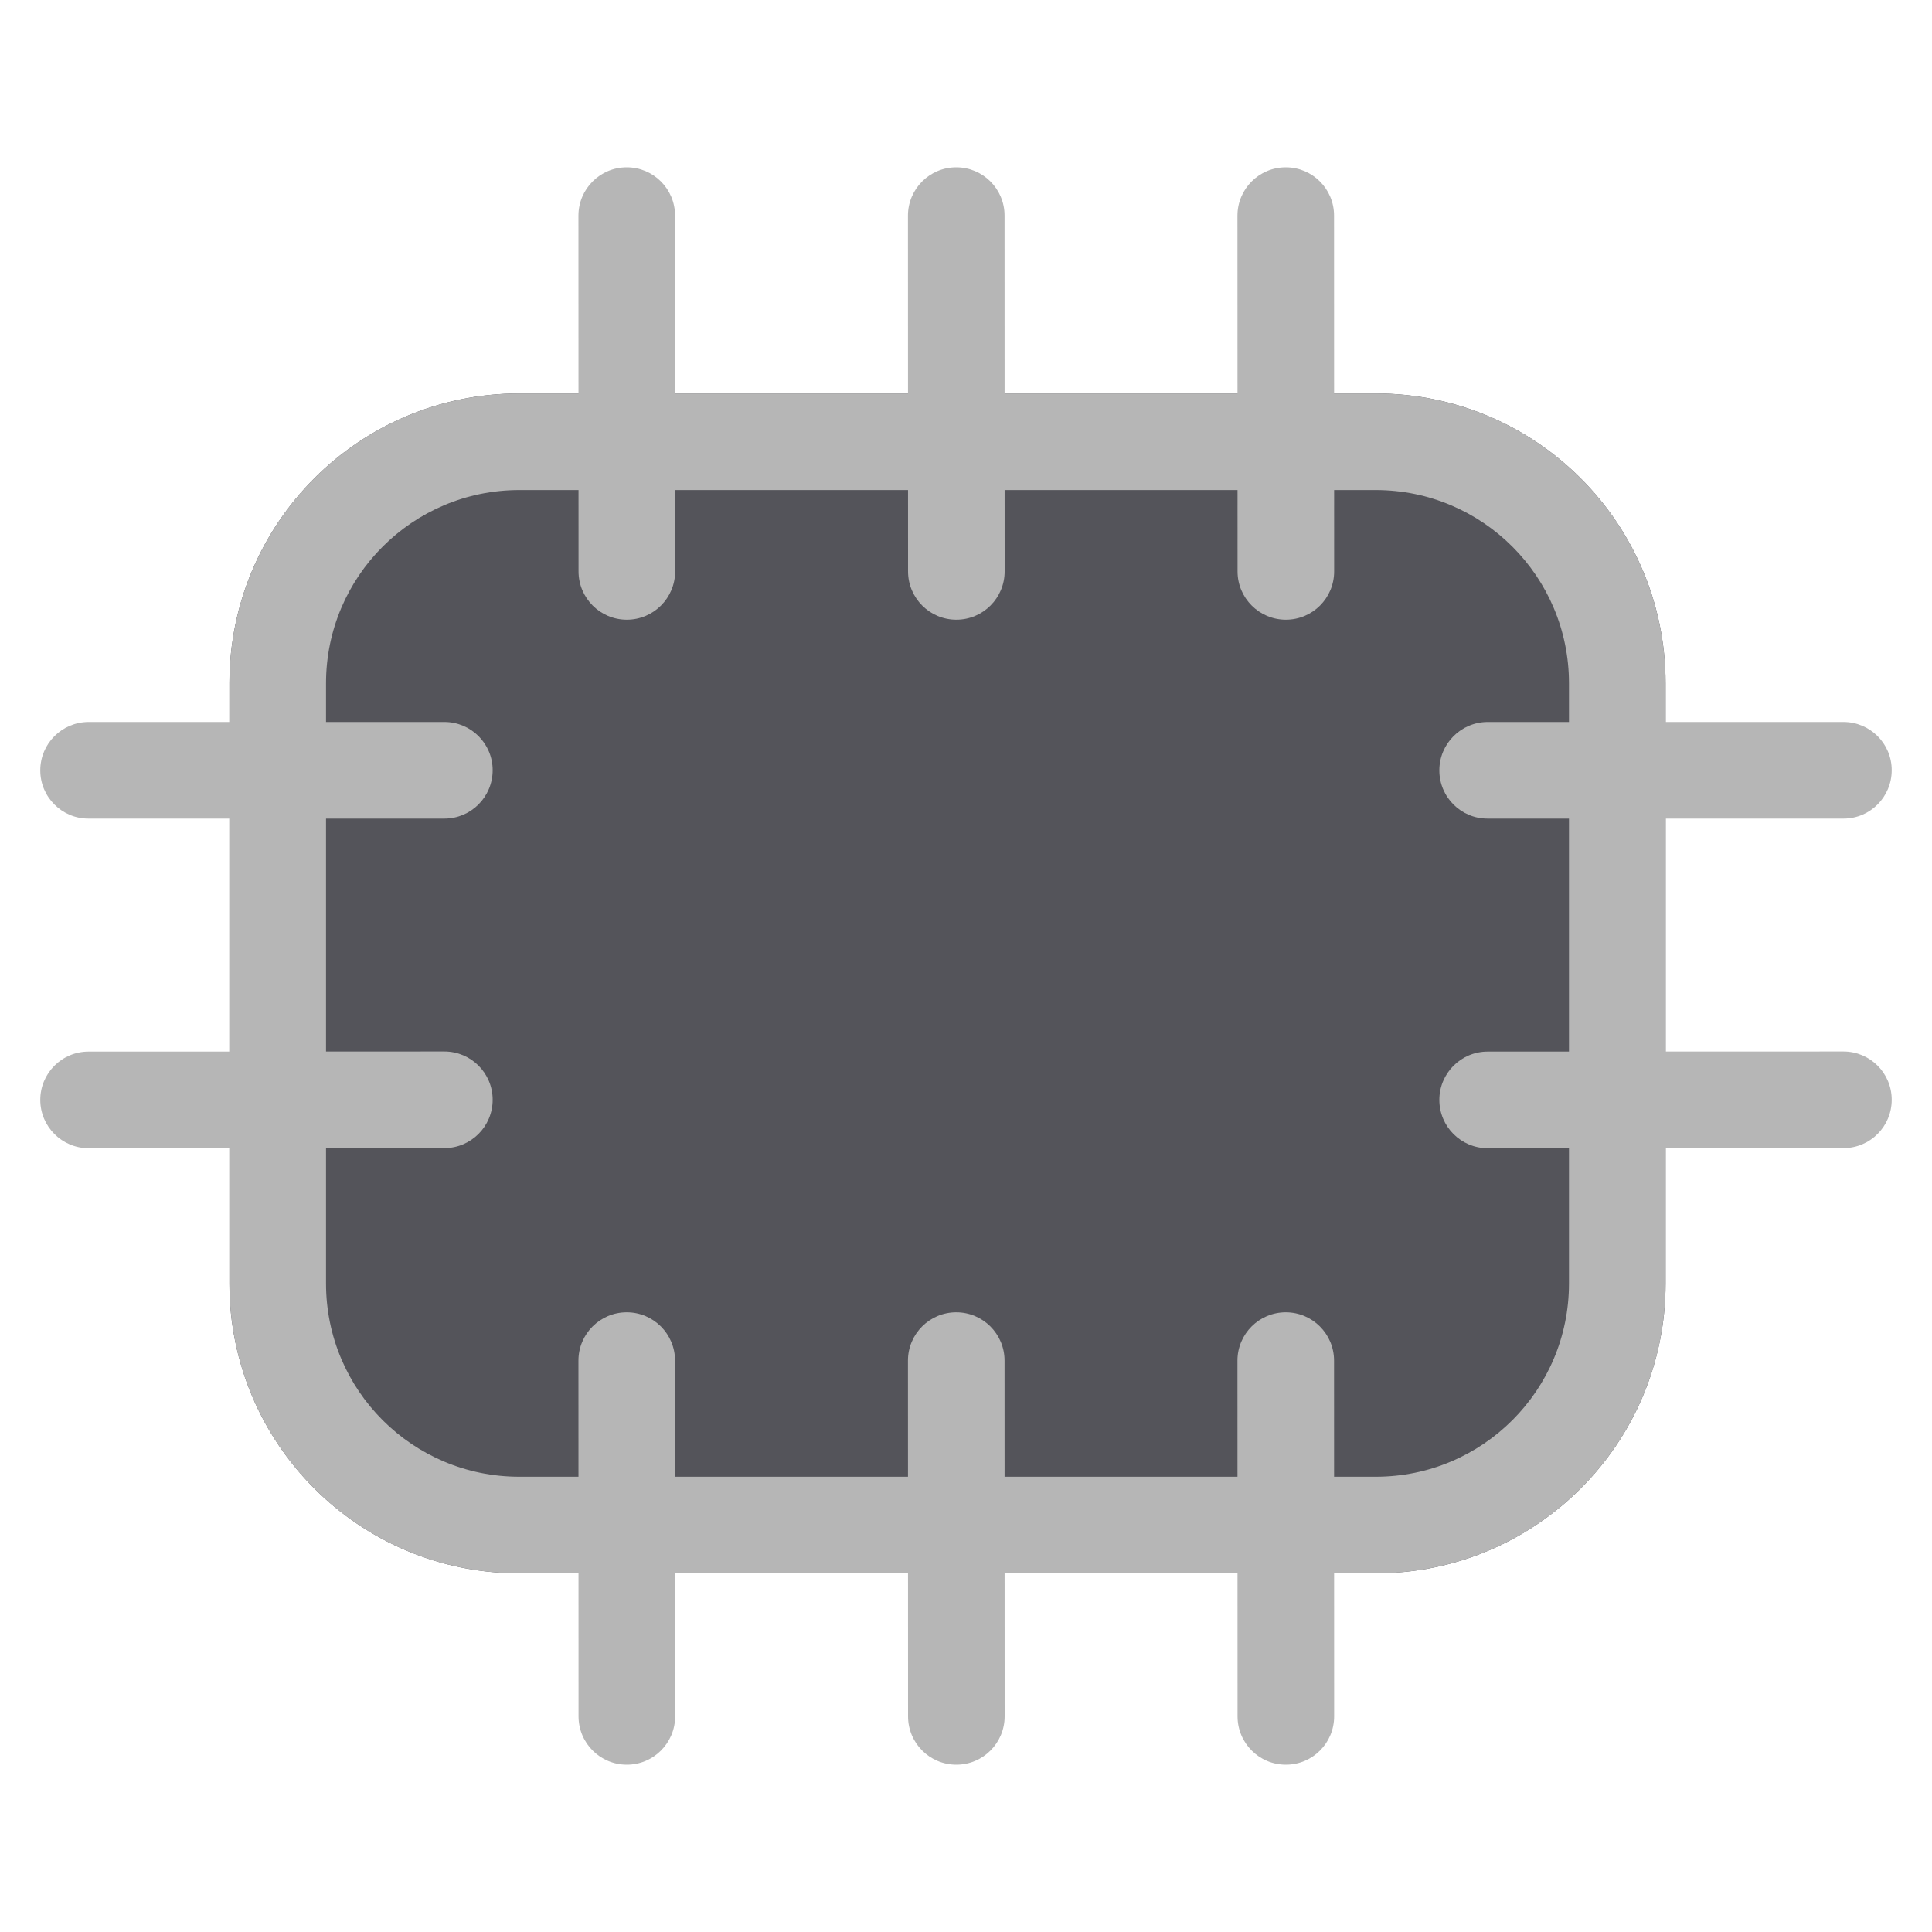
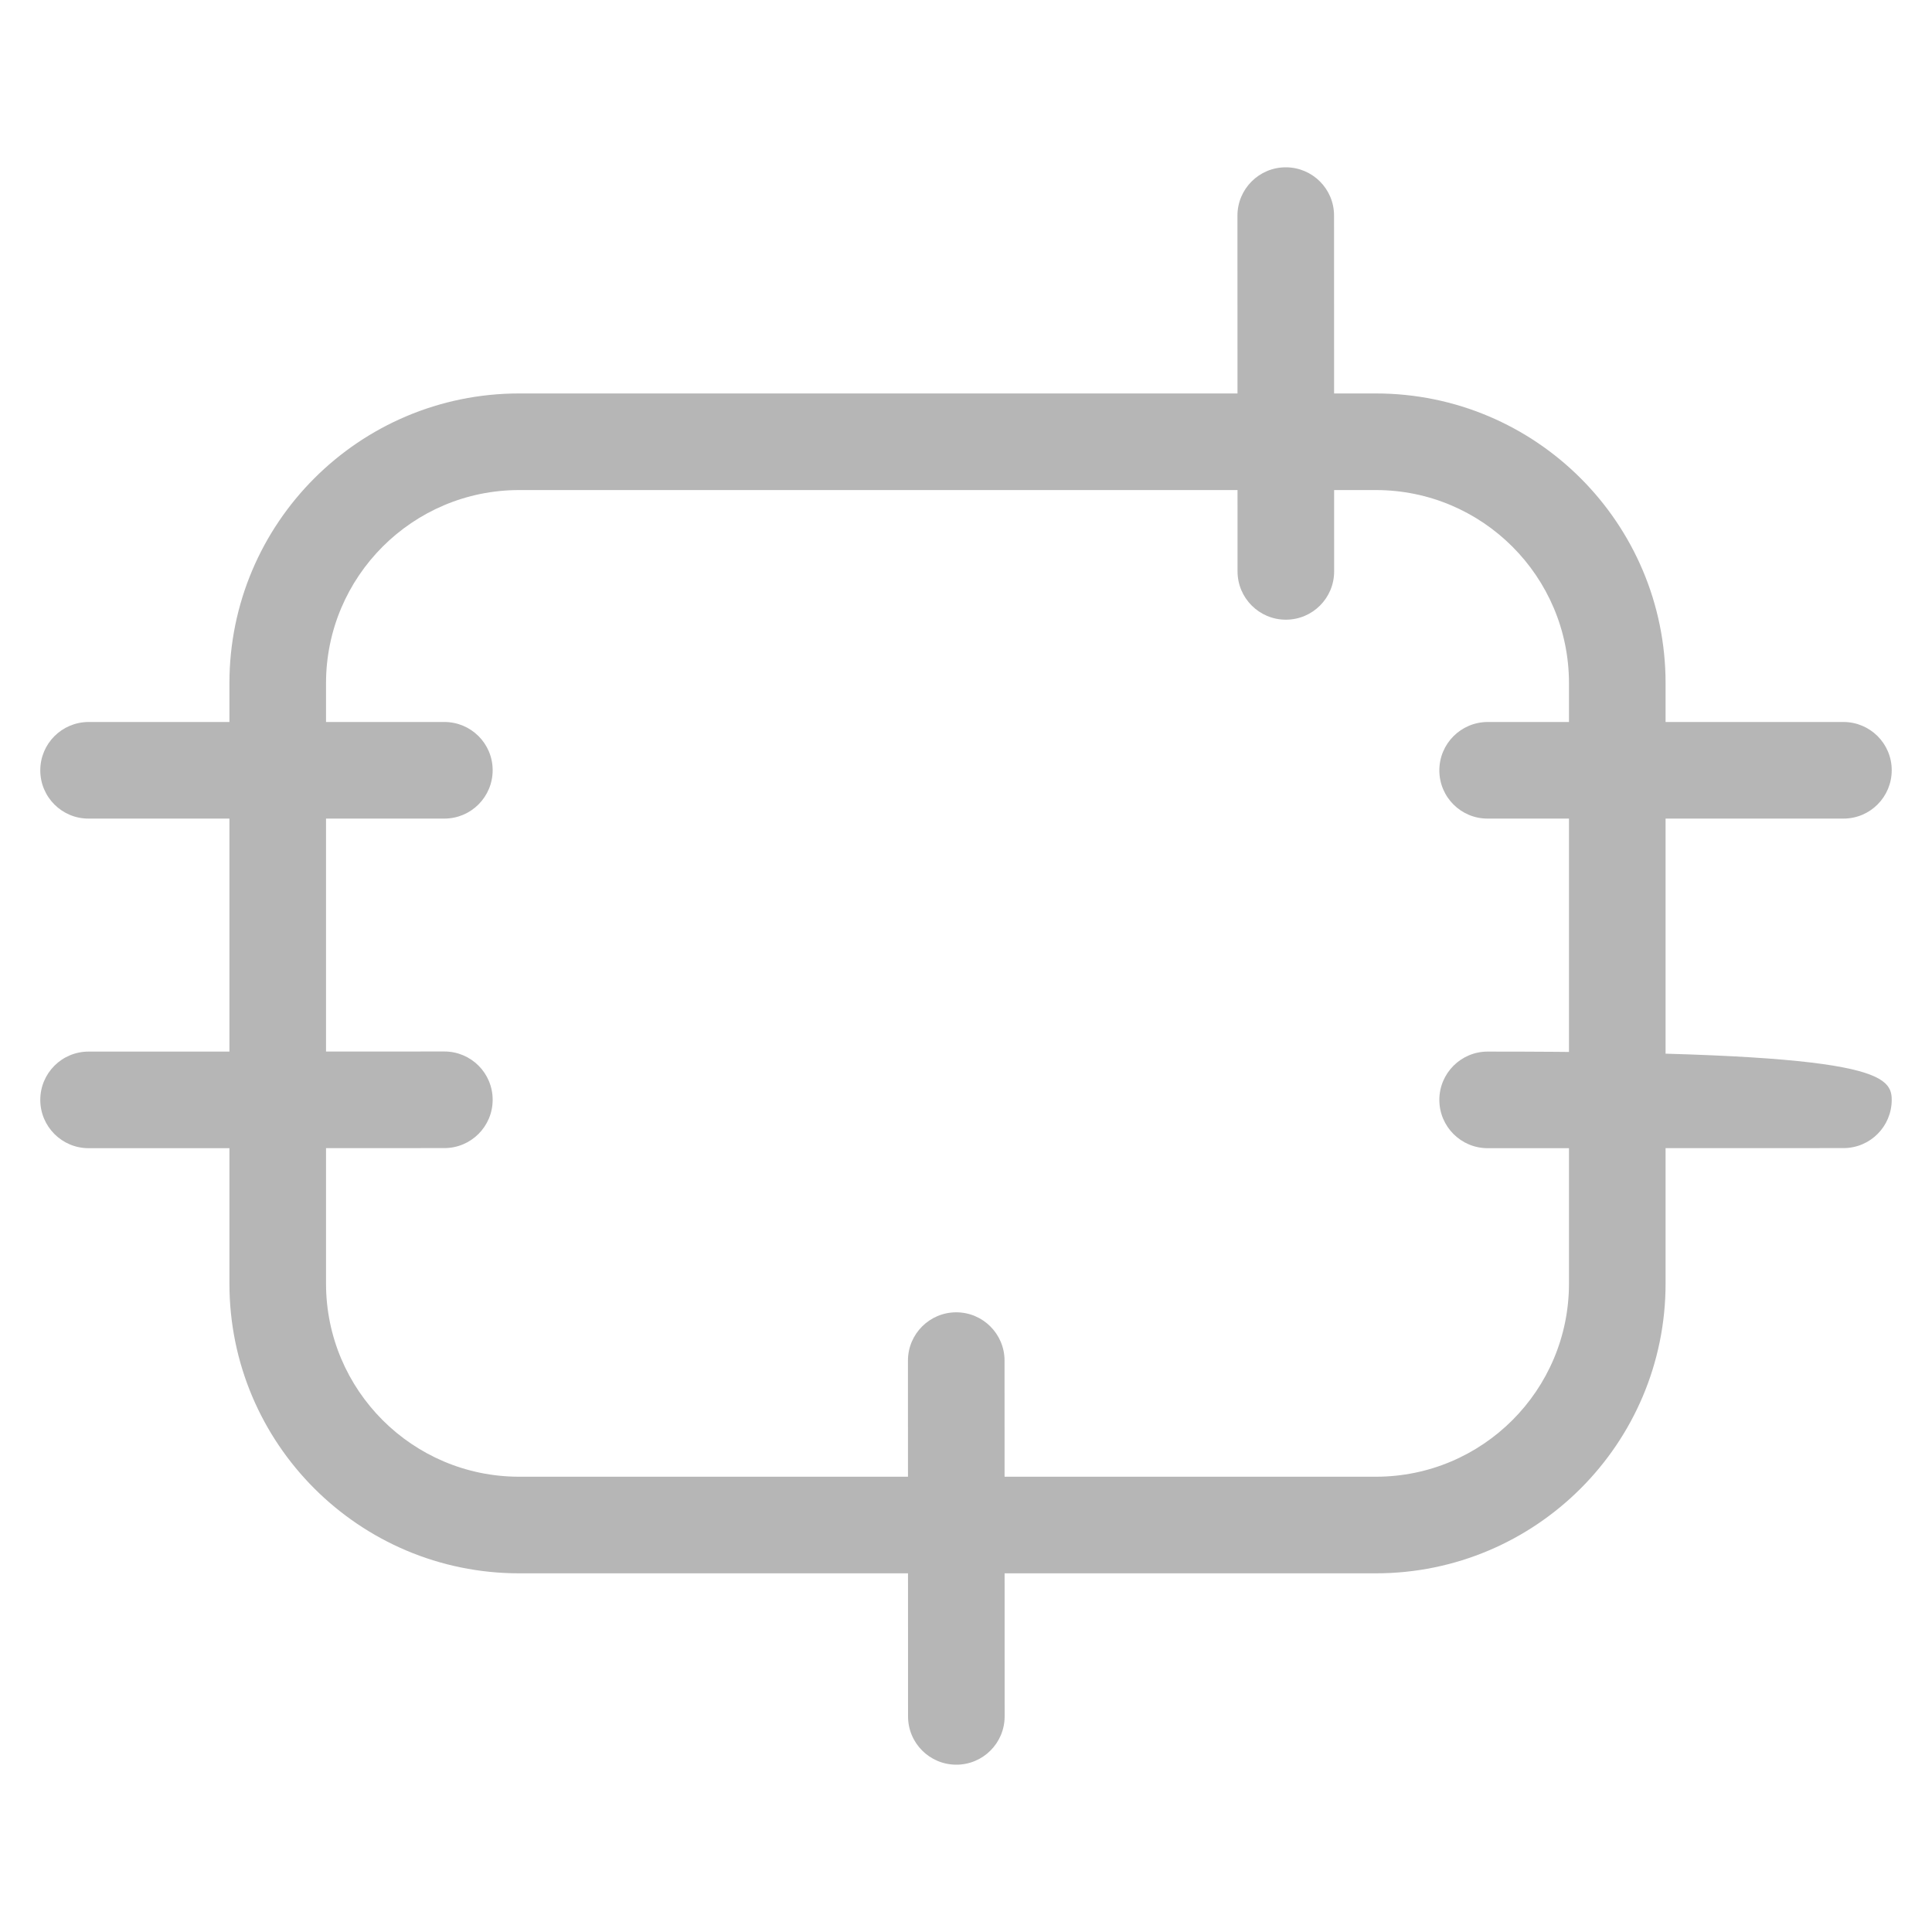
<svg xmlns="http://www.w3.org/2000/svg" width="20" height="20" viewBox="0 0 20 20" fill="none">
-   <path d="M2.375 7.073C2.375 5.416 3.718 4.073 5.375 4.073H14.242C15.899 4.073 17.242 5.416 17.242 7.073V13.287C17.242 14.944 15.899 16.287 14.242 16.287H5.375C3.718 16.287 2.375 14.944 2.375 13.287V7.073Z" fill="#54545A" />
  <path fill-rule="evenodd" clip-rule="evenodd" d="M14.242 5.073H5.375C4.271 5.073 3.375 5.969 3.375 7.073V13.287C3.375 14.392 4.271 15.287 5.375 15.287H14.242C15.347 15.287 16.242 14.392 16.242 13.287V7.073C16.242 5.969 15.347 5.073 14.242 5.073ZM5.375 4.073C3.718 4.073 2.375 5.416 2.375 7.073V13.287C2.375 14.944 3.718 16.287 5.375 16.287H14.242C15.899 16.287 17.242 14.944 17.242 13.287V7.073C17.242 5.416 15.899 4.073 14.242 4.073H5.375Z" fill="#B6B6B6" />
-   <path fill-rule="evenodd" clip-rule="evenodd" d="M6.488 1.732C6.764 1.732 6.988 1.955 6.988 2.231L6.989 5.915C6.989 6.191 6.765 6.415 6.489 6.415C6.213 6.415 5.989 6.191 5.989 5.915L5.988 2.232C5.988 1.956 6.212 1.732 6.488 1.732Z" fill="#B6B6B6" />
-   <path fill-rule="evenodd" clip-rule="evenodd" d="M9.899 1.732C10.175 1.732 10.399 1.955 10.399 2.231L10.4 5.915C10.4 6.191 10.176 6.415 9.9 6.415C9.624 6.415 9.4 6.191 9.4 5.915L9.399 2.232C9.399 1.956 9.623 1.732 9.899 1.732Z" fill="#B6B6B6" />
  <path fill-rule="evenodd" clip-rule="evenodd" d="M13.31 1.732C13.586 1.732 13.81 1.955 13.81 2.231L13.811 5.915C13.811 6.191 13.588 6.415 13.311 6.415C13.035 6.415 12.811 6.191 12.811 5.915L12.81 2.232C12.81 1.956 13.034 1.732 13.31 1.732Z" fill="#B6B6B6" />
-   <path fill-rule="evenodd" clip-rule="evenodd" d="M14.9 11.386C14.9 11.11 15.124 10.886 15.4 10.886L19.083 10.885C19.359 10.885 19.583 11.108 19.583 11.385C19.583 11.661 19.36 11.885 19.084 11.885L15.4 11.886C15.124 11.886 14.9 11.662 14.9 11.386Z" fill="#B6B6B6" />
+   <path fill-rule="evenodd" clip-rule="evenodd" d="M14.9 11.386C14.9 11.11 15.124 10.886 15.4 10.886C19.359 10.885 19.583 11.108 19.583 11.385C19.583 11.661 19.36 11.885 19.084 11.885L15.4 11.886C15.124 11.886 14.9 11.662 14.9 11.386Z" fill="#B6B6B6" />
  <path fill-rule="evenodd" clip-rule="evenodd" d="M14.9 7.975C14.9 7.698 15.124 7.475 15.4 7.474L19.083 7.474C19.359 7.474 19.583 7.697 19.583 7.973C19.583 8.25 19.36 8.474 19.084 8.474L15.4 8.474C15.124 8.475 14.9 8.251 14.9 7.975Z" fill="#B6B6B6" />
  <path fill-rule="evenodd" clip-rule="evenodd" d="M0.417 11.386C0.417 11.11 0.64 10.886 0.917 10.886L4.6 10.885C4.876 10.885 5.1 11.108 5.1 11.385C5.1 11.661 4.876 11.885 4.6 11.885L0.917 11.886C0.641 11.886 0.417 11.662 0.417 11.386Z" fill="#B6B6B6" />
  <path fill-rule="evenodd" clip-rule="evenodd" d="M0.417 7.975C0.417 7.698 0.64 7.475 0.917 7.474L4.6 7.474C4.876 7.474 5.1 7.697 5.1 7.973C5.1 8.25 4.876 8.474 4.6 8.474L0.917 8.474C0.641 8.475 0.417 8.251 0.417 7.975Z" fill="#B6B6B6" />
-   <path fill-rule="evenodd" clip-rule="evenodd" d="M6.488 13.585C6.764 13.585 6.988 13.809 6.988 14.085L6.989 17.768C6.989 18.044 6.765 18.268 6.489 18.268C6.213 18.268 5.989 18.045 5.989 17.768L5.988 14.085C5.988 13.809 6.212 13.585 6.488 13.585Z" fill="#B6B6B6" />
  <path fill-rule="evenodd" clip-rule="evenodd" d="M9.899 13.585C10.175 13.585 10.399 13.809 10.399 14.085L10.4 17.768C10.4 18.044 10.176 18.268 9.9 18.268C9.624 18.268 9.4 18.045 9.4 17.768L9.399 14.085C9.399 13.809 9.623 13.585 9.899 13.585Z" fill="#B6B6B6" />
-   <path fill-rule="evenodd" clip-rule="evenodd" d="M13.31 13.585C13.586 13.585 13.81 13.809 13.81 14.085L13.811 17.768C13.811 18.044 13.588 18.268 13.311 18.268C13.035 18.268 12.811 18.045 12.811 17.768L12.81 14.085C12.81 13.809 13.034 13.585 13.31 13.585Z" fill="#B6B6B6" />
</svg>